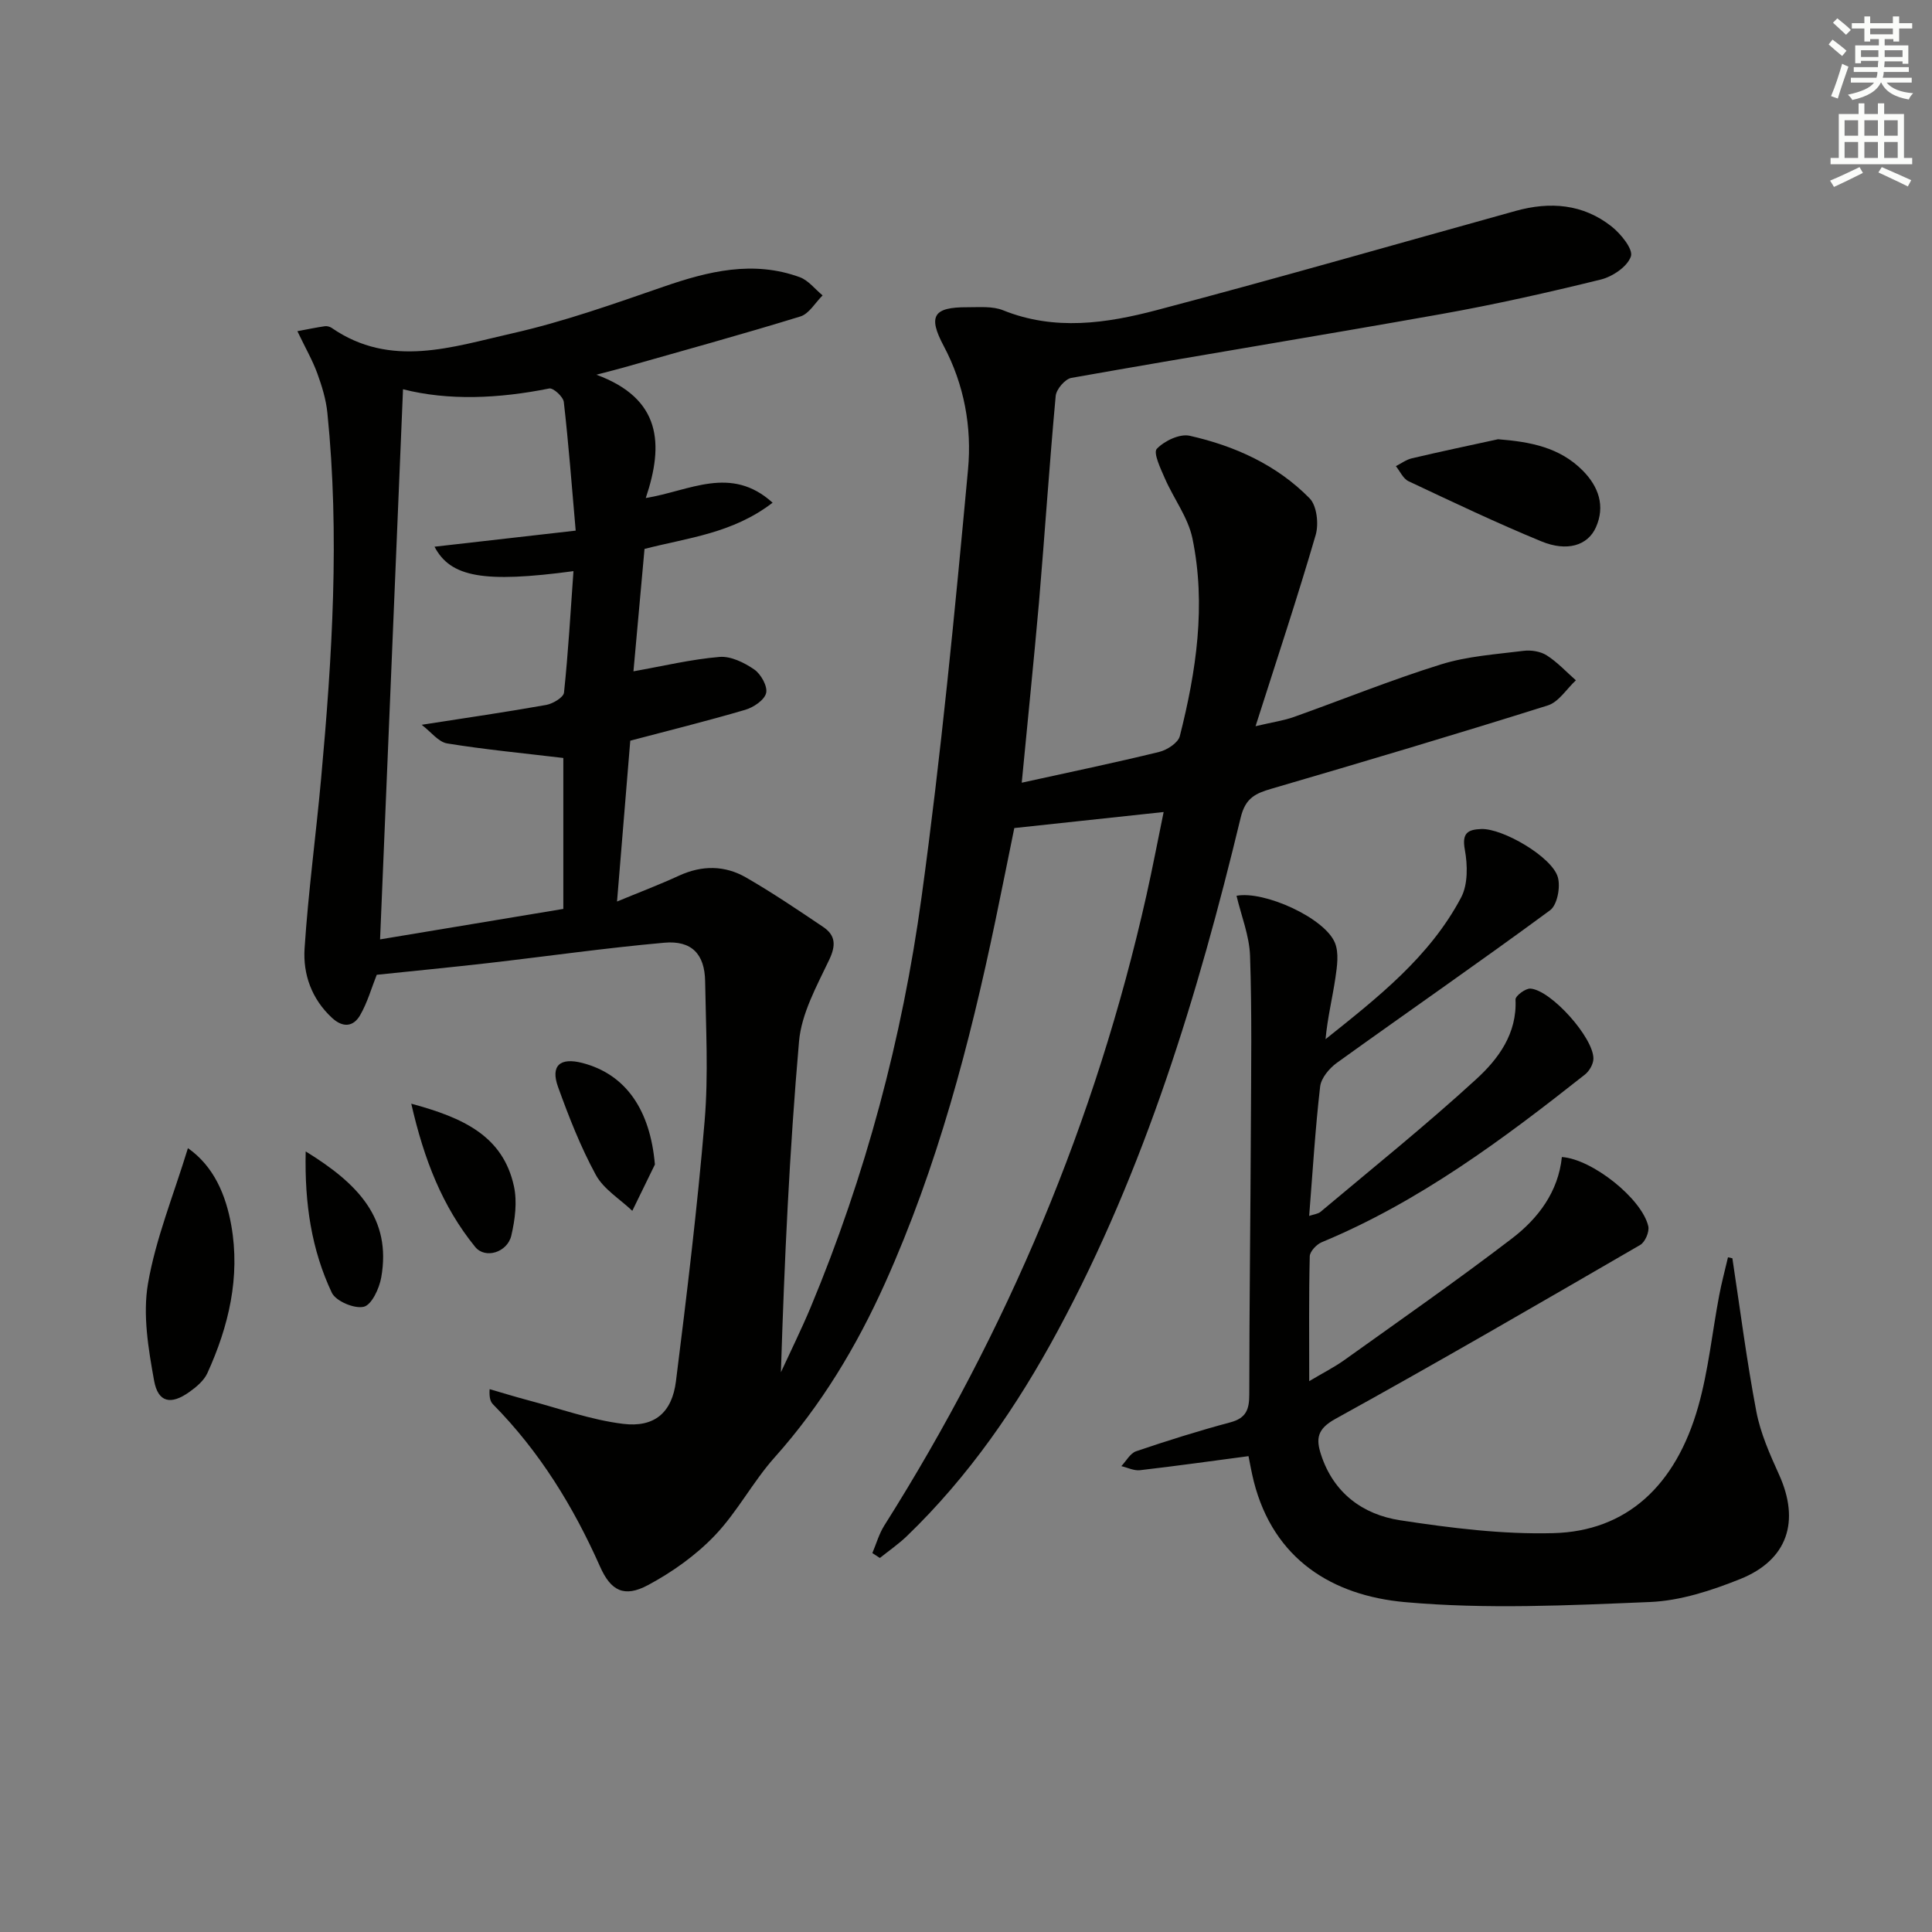
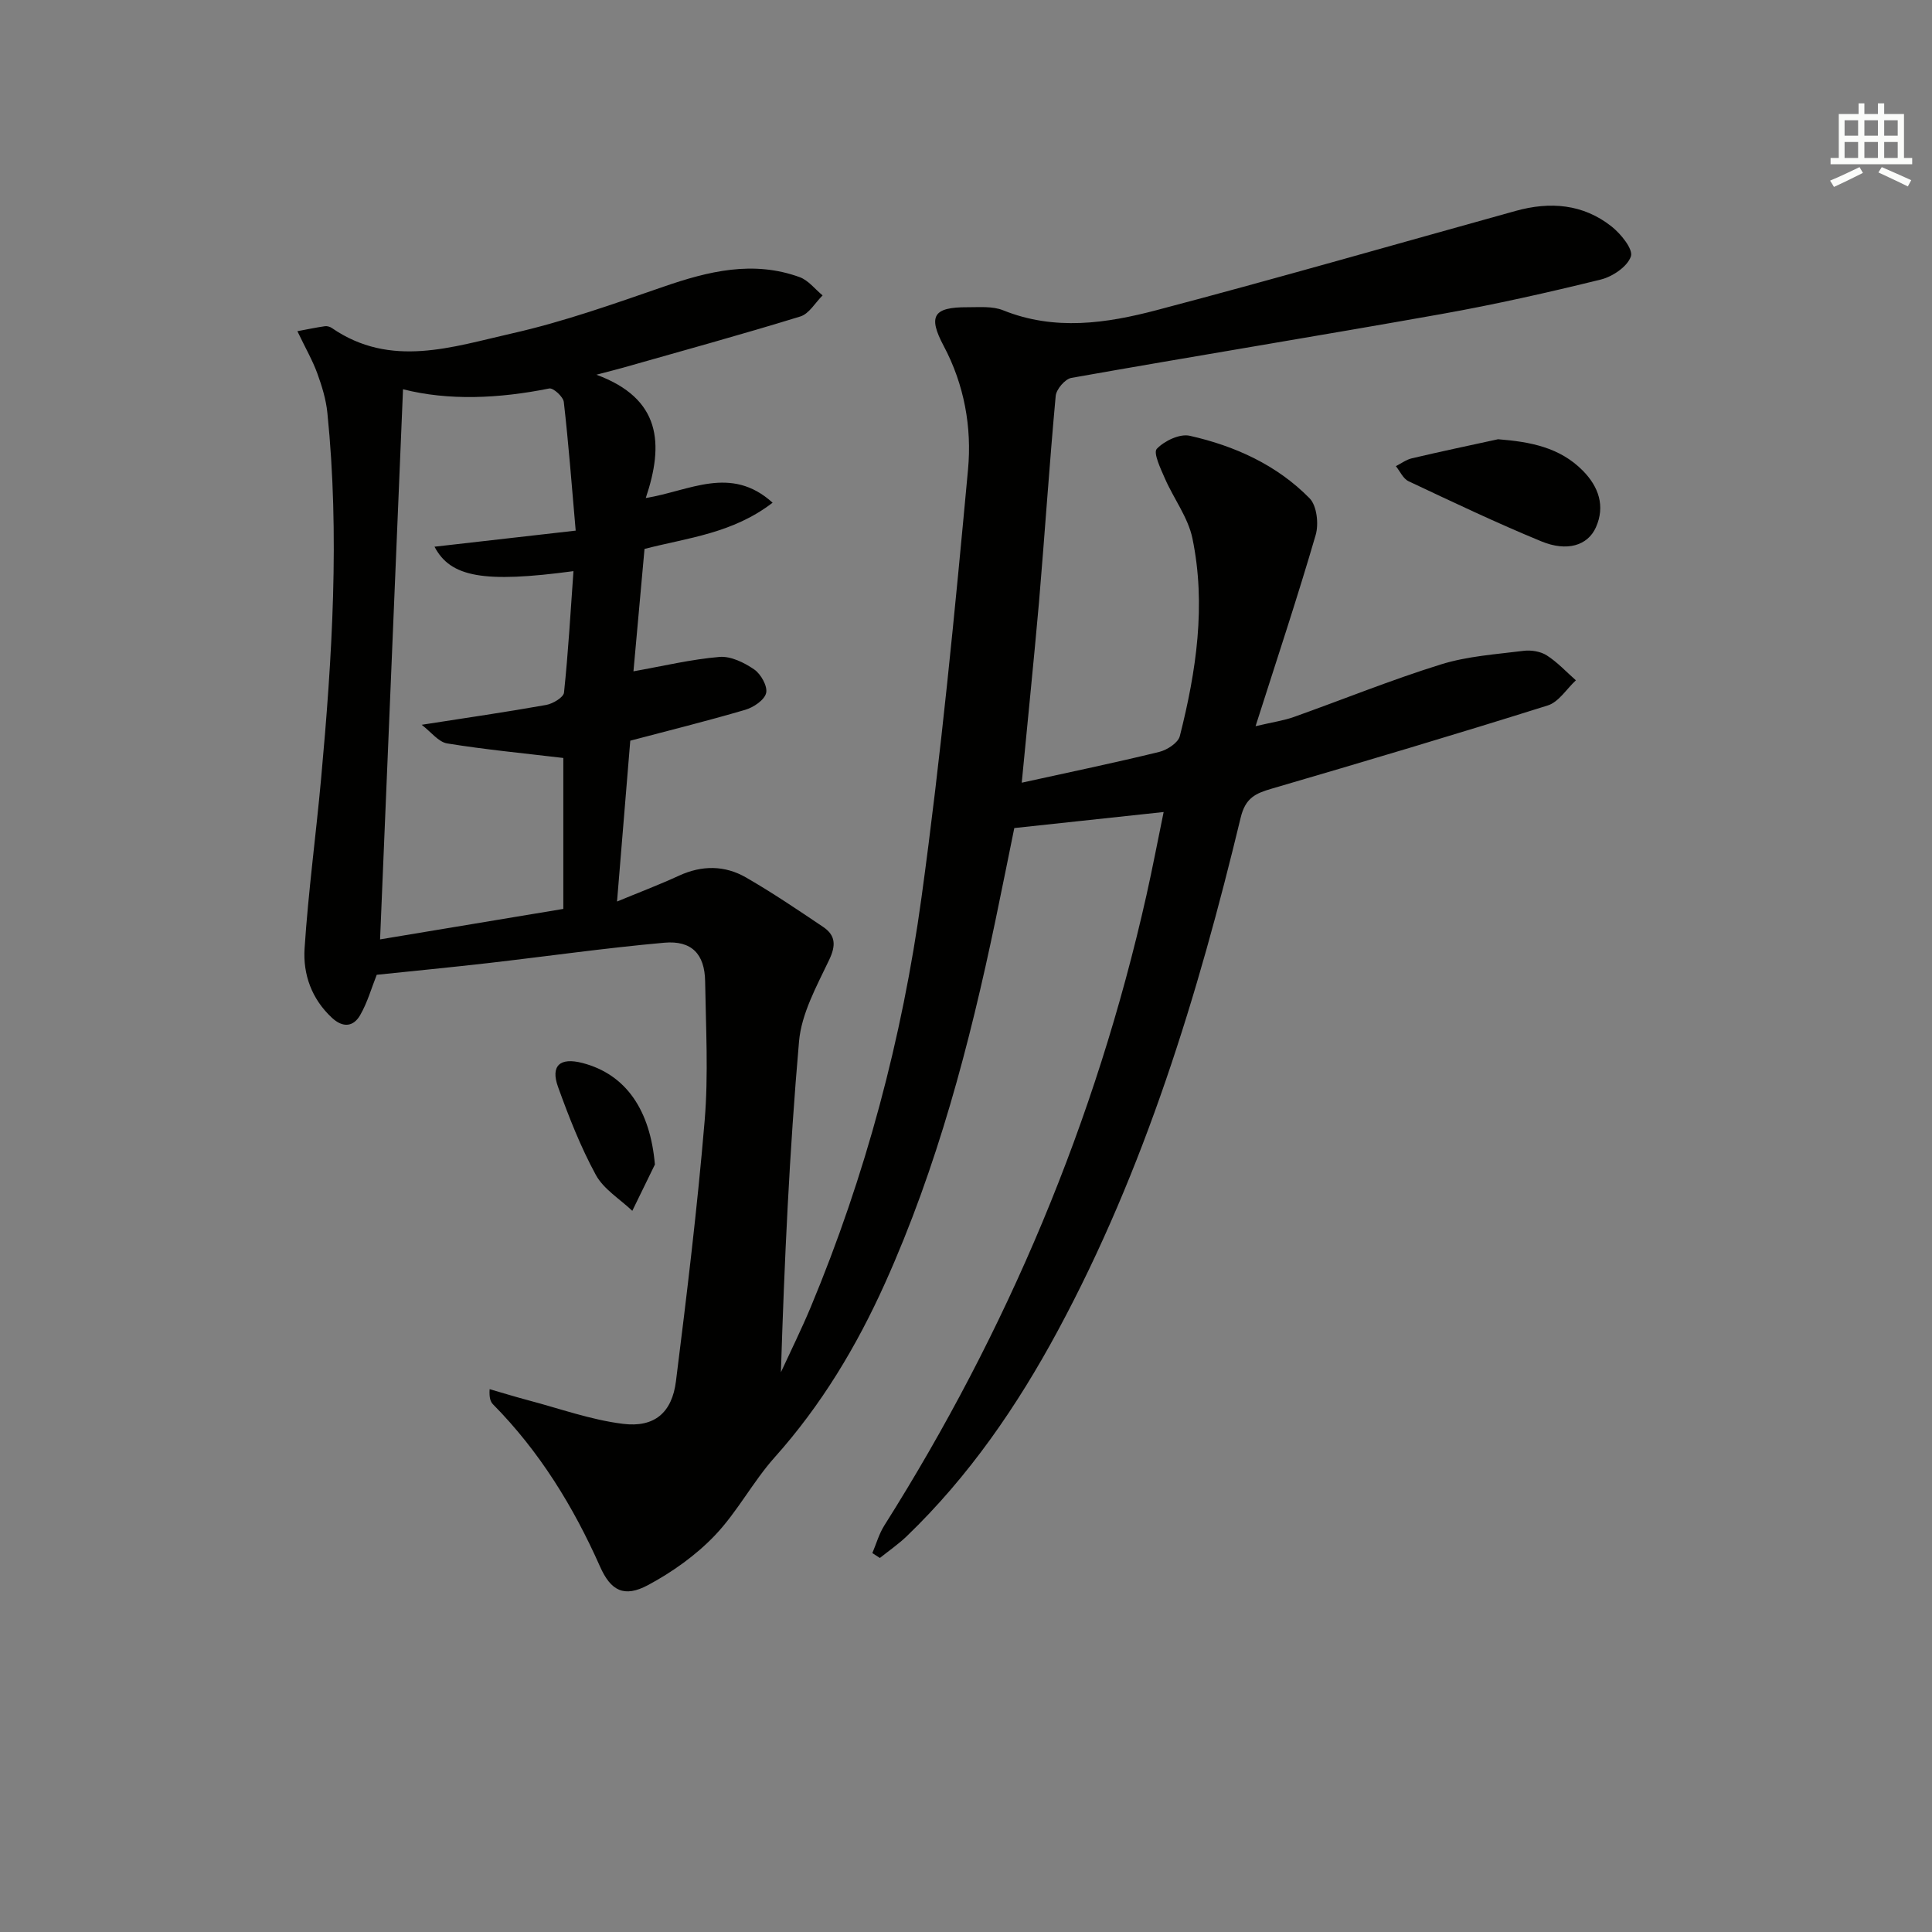
<svg xmlns="http://www.w3.org/2000/svg" enable-background="new 0 0 400 400" viewBox="0 0 400 400">
  <rect x="0" y="0" width="400" height="400" fill="#808080" stroke="none" />
  <g fill="#010100">
    <path d="m211.54 162.05c10.05-2.21 19.29-4.13 28.45-6.37 1.64-.4 3.93-1.88 4.28-3.28 3.41-13.46 5.46-27.15 2.61-40.93-.9-4.34-3.88-8.23-5.7-12.41-.88-2.01-2.45-5.31-1.68-6.13 1.56-1.65 4.75-3.17 6.81-2.71 9.34 2.1 18.04 6.03 24.83 12.95 1.5 1.53 1.92 5.3 1.26 7.58-3.74 12.84-7.96 25.53-12.45 39.6 3.65-.86 5.87-1.17 7.94-1.91 10.16-3.62 20.18-7.69 30.47-10.89 5.46-1.7 11.34-2.08 17.07-2.8 1.56-.2 3.51.11 4.81.94 2.21 1.41 4.04 3.41 6.03 5.16-1.92 1.78-3.55 4.49-5.81 5.2-18.97 5.97-38.04 11.64-57.12 17.22-3.36.98-5.48 1.88-6.47 6.01-8.86 36.74-19.83 72.78-37.87 106.25-8.41 15.6-18.39 30.12-31.23 42.49-1.72 1.66-3.72 3.03-5.6 4.54-.52-.34-1.04-.67-1.56-1.01.81-1.91 1.38-3.97 2.47-5.7 25.51-40.4 43.79-83.8 54.27-130.45 1.26-5.62 2.33-11.27 3.57-17.28-10.2 1.09-19.99 2.15-30.92 3.32-1.14 5.59-2.49 12.33-3.89 19.06-5.37 25.73-12.04 51.07-22.86 75.14-5.9 13.12-13.21 25.29-22.86 36.08-4.52 5.06-7.74 11.32-12.41 16.2-3.92 4.1-8.8 7.57-13.82 10.26-4.94 2.64-7.7 1.19-9.93-3.84-5.52-12.43-12.53-23.84-22.14-33.57-.53-.54-.83-1.31-.72-3.16 2.65.77 5.29 1.58 7.95 2.29 6.54 1.72 13.01 4.07 19.66 4.89 6.53.81 10.16-2.33 10.97-8.83 2.25-17.95 4.43-35.91 5.94-53.93.8-9.56.25-19.24.1-28.87-.09-5.62-2.78-8.49-8.46-7.98-12.22 1.09-24.38 2.83-36.58 4.23-7.7.88-15.41 1.62-22.95 2.41-1.08 2.7-1.92 5.74-3.45 8.38-1.39 2.39-3.54 2.64-5.82.53-4.22-3.92-6.02-9.02-5.67-14.38.77-11.73 2.35-23.41 3.42-35.13 2.3-25.21 3.87-50.45 1.3-75.74-.28-2.78-1.13-5.55-2.09-8.19-.96-2.63-2.38-5.1-4.12-8.72 2.09-.39 3.88-.77 5.69-1.03.45-.07 1.05.1 1.43.36 12.19 8.41 24.98 3.91 37.35 1.12 10.63-2.4 21-6.09 31.33-9.66 9.31-3.22 18.57-5.49 28.22-1.97 1.79.66 3.16 2.49 4.72 3.77-1.52 1.5-2.79 3.8-4.6 4.36-12.19 3.75-24.49 7.13-36.76 10.62-1.27.36-2.56.67-5.47 1.44 13.41 4.95 14 14.31 10.22 25.53 9.07-1.46 17.6-6.88 26.26.97-8.31 6.38-17.51 7.24-26.52 9.57-.77 8.51-1.55 17.17-2.29 25.34 6.19-1.1 11.96-2.49 17.81-2.98 2.35-.2 5.14 1.18 7.2 2.6 1.38.95 2.79 3.47 2.46 4.87-.34 1.45-2.61 2.98-4.33 3.48-7.93 2.33-15.96 4.32-23.8 6.39-.9 10.99-1.8 21.86-2.74 33.3 4.27-1.77 8.63-3.42 12.85-5.36 4.75-2.18 9.46-2.15 13.87.39 5.46 3.15 10.7 6.69 15.94 10.22 2.59 1.74 2.7 3.81 1.26 6.83-2.58 5.43-5.74 11.11-6.24 16.89-1.98 22.67-3.03 45.43-3.75 68.49 2.06-4.47 4.25-8.89 6.15-13.43 11.38-27.28 18.96-55.7 22.96-84.89 4.04-29.42 6.89-59.02 9.63-88.6.81-8.71-.77-17.55-5.05-25.59-3.28-6.17-2.12-8.02 4.88-7.99 2.49.01 5.22-.26 7.43.63 10.67 4.3 21.38 2.72 31.83-.04 24.84-6.55 49.53-13.66 74.28-20.53 7.11-1.98 13.96-1.46 19.87 3.22 1.92 1.52 4.5 4.7 4 6.19-.7 2.1-3.78 4.19-6.21 4.79-10.96 2.7-21.98 5.18-33.09 7.16-25.49 4.54-51.05 8.69-76.55 13.21-1.3.23-3.12 2.36-3.24 3.73-1.31 14.24-2.25 28.51-3.46 42.76-1.08 12.23-2.34 24.42-3.57 37.32zm-92.35-52.19c-.83-9.52-1.48-18.09-2.46-26.63-.12-1.09-2.19-2.97-3.02-2.8-10.44 2.1-20.86 2.56-30.27.16-1.58 37.93-3.15 75.52-4.75 113.9 13.44-2.23 25.75-4.28 37.94-6.31 0-11.13 0-21.53 0-31.25-8.31-.99-16.22-1.74-24.04-3.01-1.81-.29-3.33-2.37-5.29-3.86 9.46-1.47 17.64-2.66 25.78-4.11 1.39-.25 3.58-1.56 3.69-2.55.88-8.3 1.35-16.65 1.96-25.15-18.55 2.49-25.45 1.27-28.77-5.06 9.42-1.08 18.73-2.13 29.23-3.33z" />
-     <path d="m358.67 260.51c1.61 10.59 2.96 21.22 4.96 31.73.86 4.5 2.8 8.86 4.71 13.08 4.36 9.62 1.81 17.64-8.04 21.6-5.94 2.38-12.39 4.5-18.7 4.76-16.9.7-33.95 1.53-50.74.02-14.95-1.35-27.17-8.8-31.28-25-.48-1.91-.81-3.86-1.09-5.22-7.59 1-15.02 2.05-22.48 2.91-1.23.14-2.56-.54-3.85-.84 1.01-1.06 1.83-2.66 3.06-3.08 6.44-2.19 12.94-4.23 19.51-5.99 3.27-.87 3.92-2.67 3.92-5.75.01-18.49.25-36.99.33-55.48.05-11.78.23-23.57-.17-35.34-.14-4.18-1.82-8.3-2.8-12.45 5.74-1.09 18.29 4.59 20.38 9.76.85 2.1.44 4.86.09 7.25-.62 4.18-1.64 8.3-2.04 12.68 10.76-8.59 21.56-17.02 28.07-29.34 1.43-2.71 1.35-6.7.77-9.88-.64-3.47.6-4.19 3.42-4.29 4.39-.16 14.61 5.74 15.83 9.96.59 2.03-.11 5.76-1.6 6.86-14.57 10.73-29.46 21.02-44.15 31.59-1.56 1.13-3.25 3.14-3.46 4.91-1.01 8.74-1.54 17.54-2.27 26.78 1.02-.35 1.85-.41 2.36-.85 10.81-9.08 21.83-17.93 32.23-27.46 4.57-4.18 8.47-9.42 8.13-16.49-.04-.75 2.09-2.35 3.11-2.26 4.3.35 13.05 10.17 13.02 14.5-.01 1.12-.84 2.57-1.75 3.29-16.98 13.42-34.3 26.33-54.5 34.72-1.08.45-2.46 1.91-2.48 2.93-.2 8.29-.11 16.59-.11 25.83 2.87-1.71 5.19-2.88 7.28-4.37 11.62-8.31 23.35-16.49 34.7-25.17 5.45-4.17 9.59-9.68 10.33-16.86 6.29.43 16.57 8.62 17.89 14.33.26 1.14-.66 3.29-1.67 3.87-20.96 12.15-41.91 24.32-63.12 36.02-3.79 2.09-4.03 4.12-2.97 7.38 2.59 7.98 8.67 12.43 16.41 13.61 10.47 1.6 21.16 2.94 31.7 2.66 15.09-.39 25.33-9.74 29.99-26.22 2.11-7.46 2.88-15.29 4.33-22.94.5-2.67 1.21-5.3 1.83-7.95.32.06.61.13.91.2z" />
-     <path d="m38.91 237.71c5.37 3.77 7.86 9.69 8.98 16.02 1.88 10.65-.53 20.84-4.95 30.55-.71 1.56-2.28 2.88-3.73 3.91-3.82 2.73-6.49 2.21-7.31-2.36-1.19-6.59-2.37-13.63-1.26-20.09 1.6-9.28 5.26-18.2 8.27-28.03z" />
    <path d="m310.16 90.94c6.64.53 12.74 1.65 17.54 6.5 3.29 3.33 4.68 7.35 2.71 11.75-1.7 3.78-5.99 5.07-11.27 2.9-9.31-3.83-18.41-8.17-27.52-12.46-1.12-.53-1.76-2.05-2.62-3.12 1.1-.55 2.14-1.35 3.31-1.62 5.93-1.4 11.89-2.65 17.85-3.95z" />
-     <path d="m85.15 228.51c10.77 2.9 18.98 6.69 21.25 17.07.71 3.24.23 6.95-.54 10.24-.82 3.48-5.4 4.9-7.48 2.34-6.79-8.35-10.59-18.08-13.23-29.65z" />
    <path d="m135.59 241.1c-1.56 3.2-3.12 6.39-4.68 9.59-2.57-2.45-5.93-4.47-7.55-7.44-3.15-5.78-5.58-12-7.82-18.2-1.6-4.43.41-6.18 5.05-4.97 9.03 2.35 14.03 9.76 15 21.02z" />
-     <path d="m63.29 238.39c10.79 6.64 17.81 13.86 15.64 26.09-.4 2.28-1.98 5.68-3.61 6.07-1.94.47-5.8-1.16-6.63-2.92-4.16-8.84-5.65-18.32-5.4-29.24z" />
  </g>
-   <path d="m378.6 9.2.8-1c.9.7 1.9 1.4 2.9 2.3l-.9 1.1c-1.1-.9-2-1.7-2.8-2.4zm.5 10.7c.9-2.1 1.6-4.3 2.3-6.7.4.2.8.4 1.3.6-.7 2.1-1.5 4.2-2.2 6.6zm.4-15.2.9-.9c1 .8 2 1.6 2.8 2.4l-1 1c-1-.9-1.9-1.8-2.7-2.5zm12.5-1.3h1.2v1.4h2.7v1.1h-2.7v2.7h-1.2v-.5h-1.8v1.3h4.9v3.8h-1.2v-.5h-3.7c0 .4-.1.9-.1 1.2h5.1v1h-5.2c0 .5-.1.9-.2 1.2h6v1h-5.2c1.1 1.3 2.9 2 5.5 2.2-.4.4-.7.8-.9 1.3-2.9-.5-4.8-1.6-5.7-3.5h-.1c-.8 1.7-2.7 2.9-5.9 3.6-.2-.4-.6-.8-.9-1.1 2.8-.6 4.6-1.4 5.4-2.5h-4.8v-1h5.3c.1-.3.2-.7.2-1.2h-4.9v-1h5c0-.4 0-.8.1-1.3h-3.6v.5h-1.2v-3.7h4.9v-1.3h-1.8v.5h-1.2v-2.7h-2.6v-1.1h2.6v-1.4h1.2v1.4h4.7v-1.4zm-6.7 8.4h3.6c0-.4 0-.9 0-1.4h-3.6zm1.9-4.7h4.7v-1.2h-4.7zm6.7 3.3h-3.7v1.4h3.7z" fill="#fbfcfa" />
  <path d="m384.7 21.4h1.3v2.2h2.8v-2.2h1.3v2.2h4.1v9.1h1.7v1.3h-16.9v-1.3h1.7v-9.1h4.1v-2.2zm.3 13.2.7 1.2c-1.8.9-3.8 1.9-6 2.9-.2-.4-.5-.8-.8-1.3 2.4-1 4.4-2 6.1-2.8zm-3.1-6.5h2.8v-3.2h-2.8zm0 4.6h2.8v-3.3h-2.8zm4.1-4.6h2.8v-3.2h-2.8zm0 4.6h2.8v-3.3h-2.8v3.2zm3.6 1.9c2.1.9 4.1 1.8 6.1 2.7l-.7 1.3c-2.2-1.1-4.2-2-6.1-2.9zm3.3-9.7h-2.8v3.2h2.8zm-2.8 7.8h2.8v-3.3h-2.8z" fill="#fbfcfa" />
</svg>